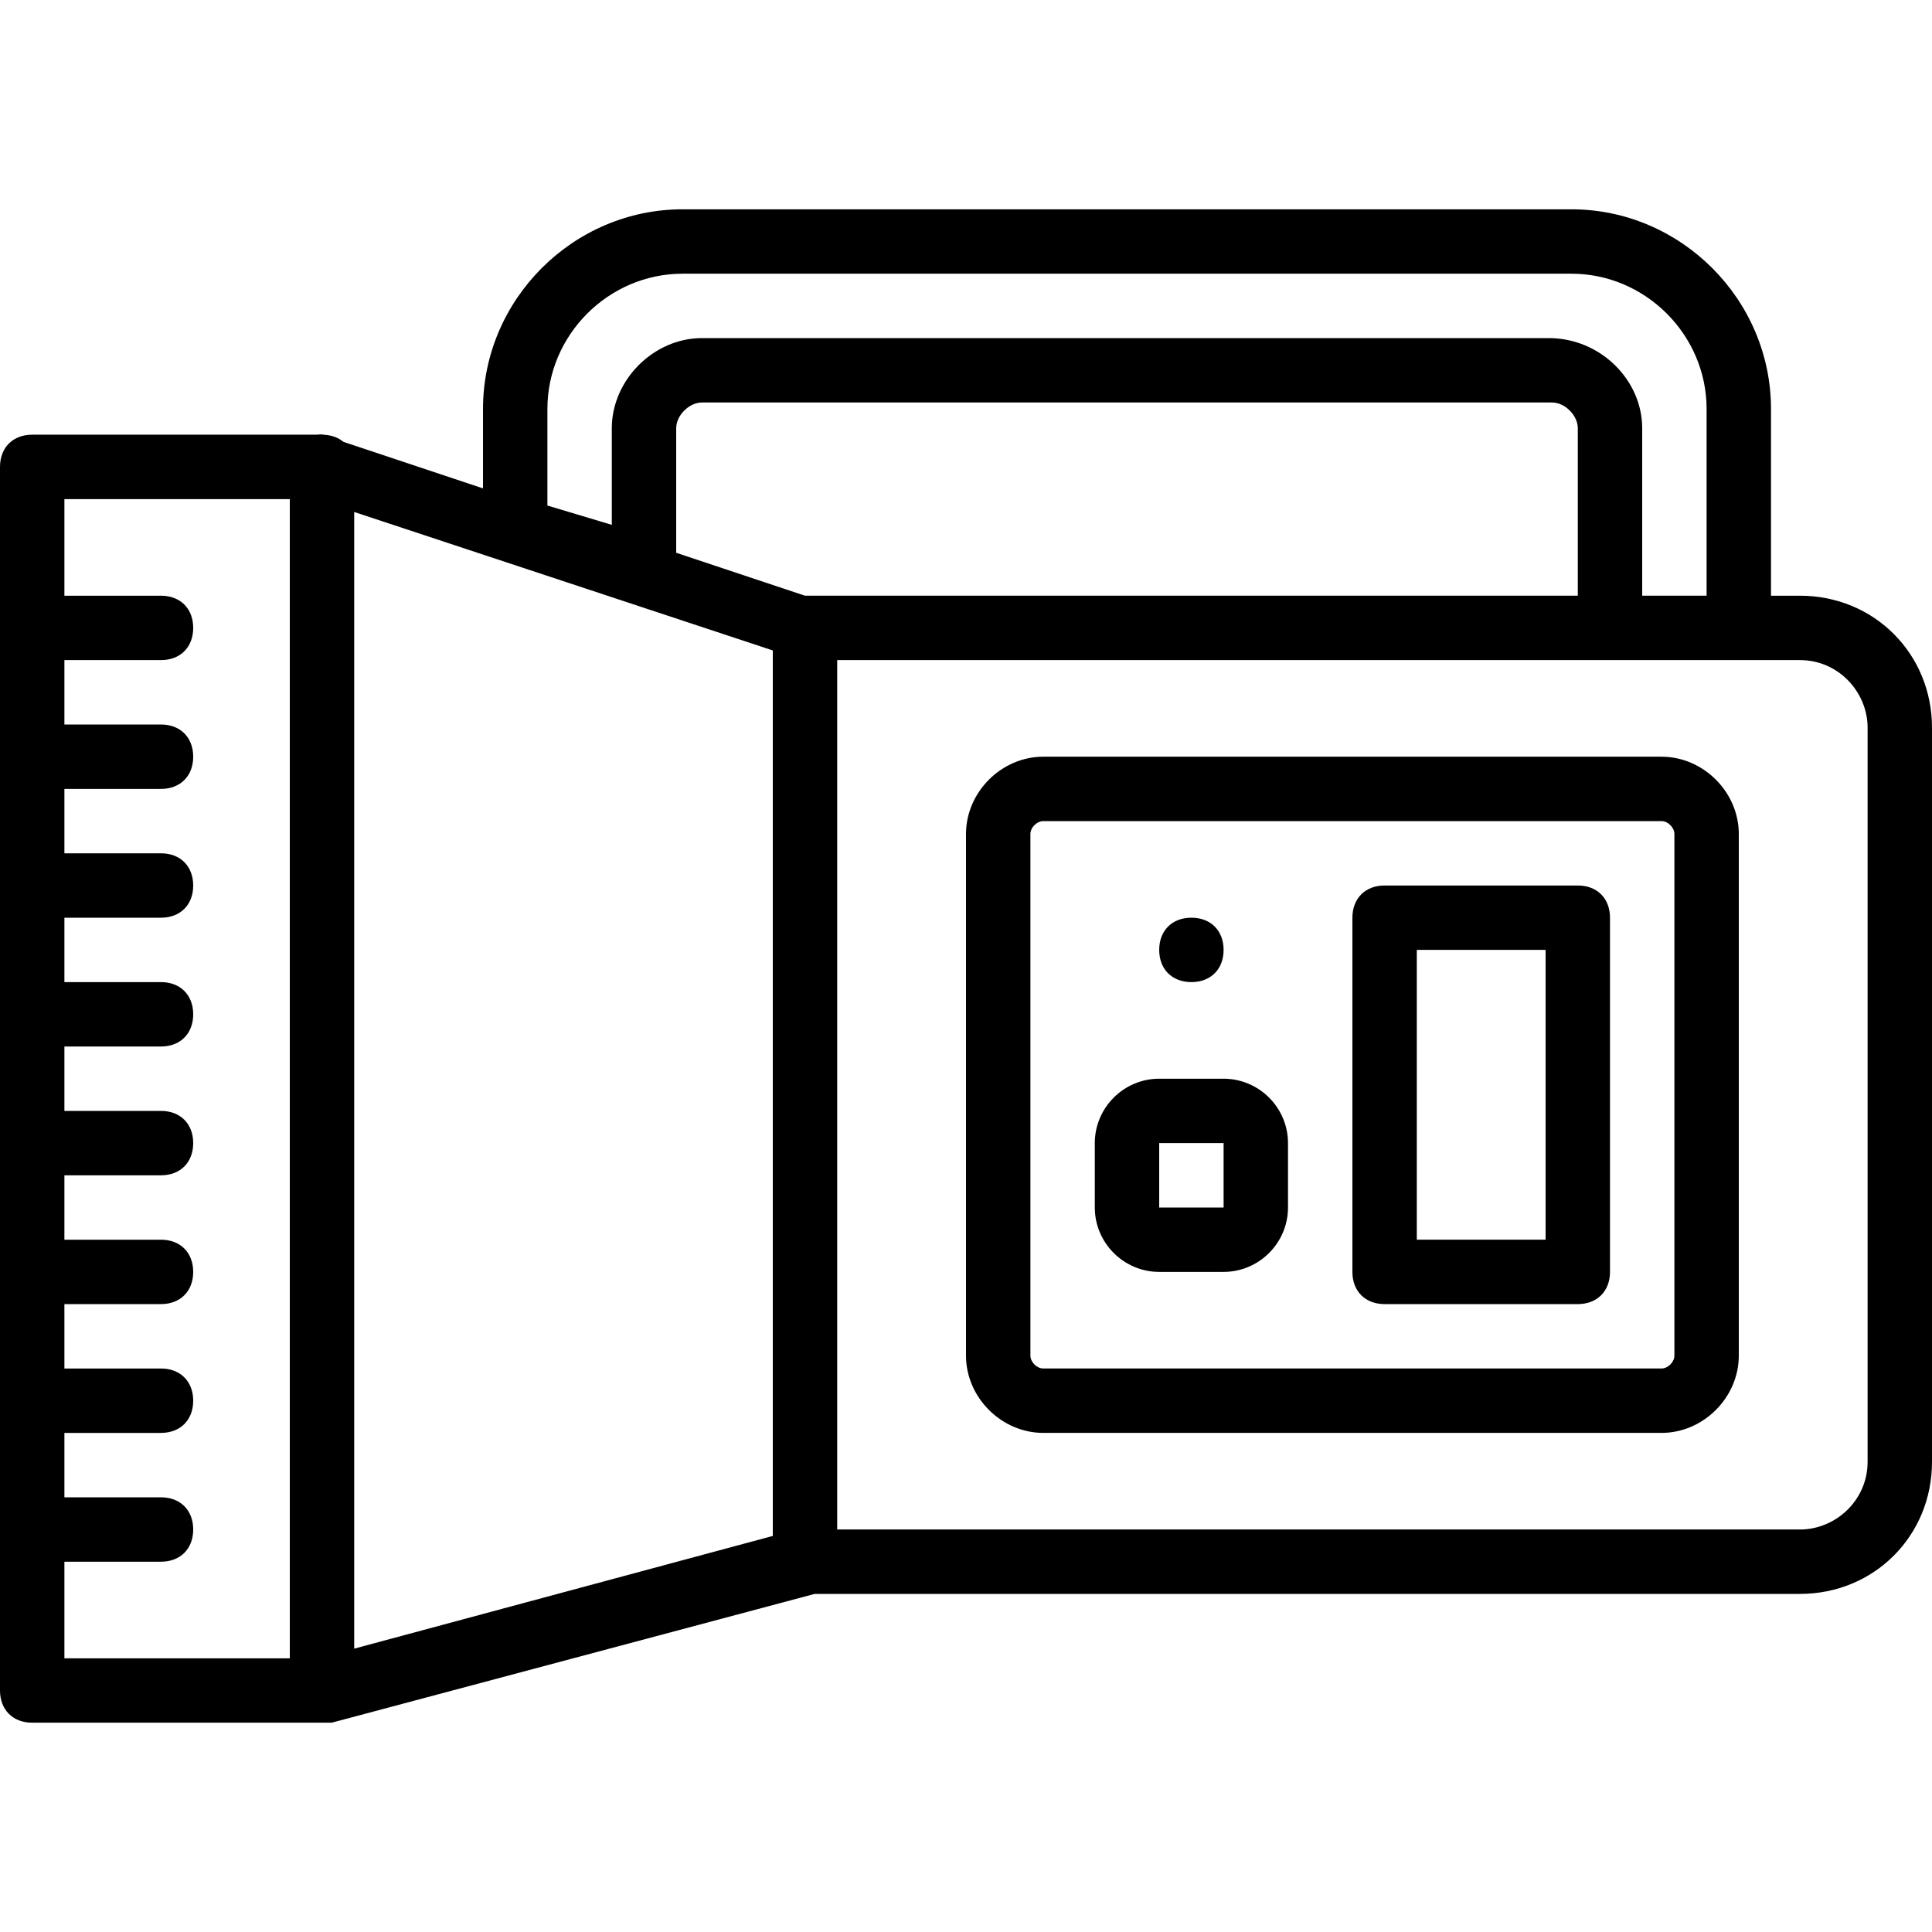
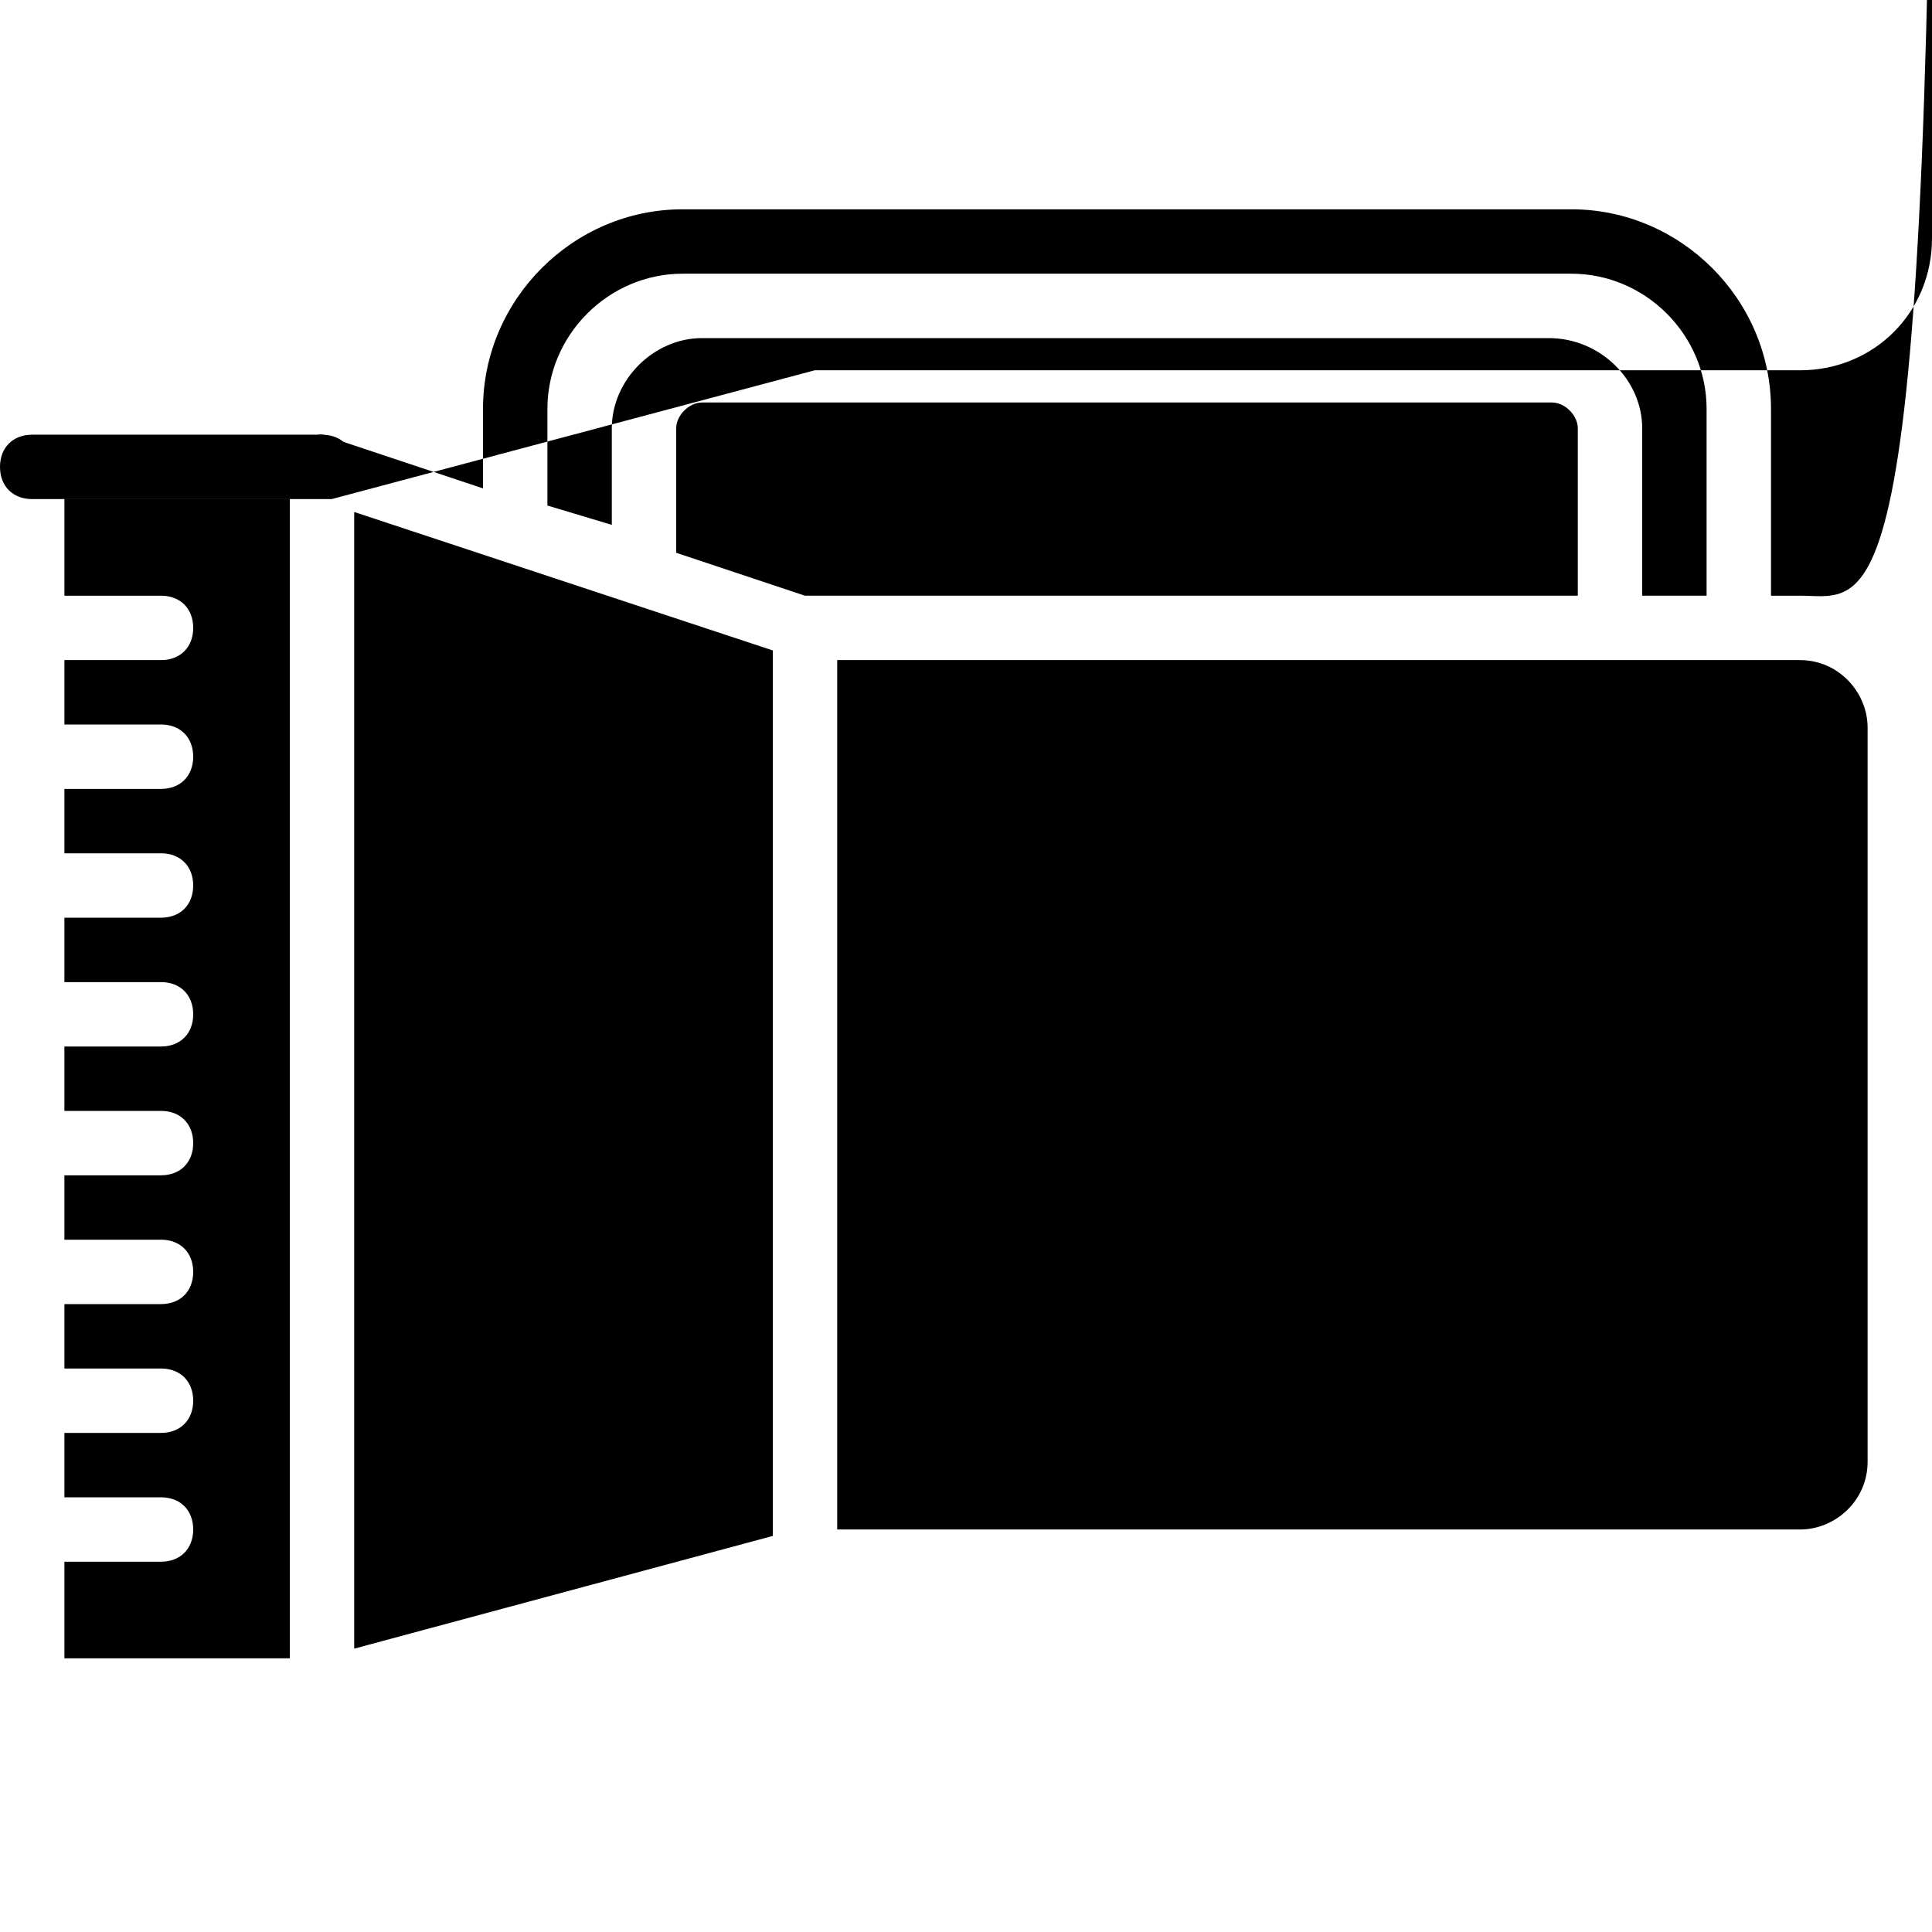
<svg xmlns="http://www.w3.org/2000/svg" version="1.1" id="Layer_1" x="0px" y="0px" viewBox="0 0 512 512" style="enable-background:new 0 0 512 512;" xml:space="preserve">
  <g transform="translate(1 1)">
    <g>
      <g>
-         <path d="M476.013,156.867h-7.68v-49.493c0-29.013-23.893-52.907-52.907-52.907h-235.52C150.893,54.467,127,78.36,127,107.373     v21.049l-36.984-12.328c-1.315-1.094-3.034-1.751-5.042-1.867c-0.64-0.134-1.281-0.134-1.921-0.027H7.533     c-5.12,0-8.533,3.413-8.533,8.533V447c0,5.12,3.413,8.533,8.533,8.533h76.8c0.853,0,1.707,0,2.56,0l128-34.133h261.12     c19.627,0,34.987-15.36,34.987-34.987v-194.56C511,172.227,495.64,156.867,476.013,156.867z M144.067,107.373     c0-19.627,16.213-35.84,35.84-35.84h235.52c19.627,0,35.84,16.213,35.84,35.84v49.493H434.2v-44.373     c0-12.8-11.093-23.893-24.747-23.893H185.027c-12.8,0-23.893,11.093-23.893,23.893v25.6l-17.067-5.12V107.373z M178.2,112.493     c0-3.413,3.413-6.827,6.827-6.827h225.28c3.413,0,6.827,3.413,6.827,6.827v44.373h-204.8L178.2,145.489V112.493z M16.067,412.867     h25.6c5.12,0,8.533-3.413,8.533-8.533c0-5.12-3.413-8.533-8.533-8.533h-25.6v-17.067h25.6c5.12,0,8.533-3.413,8.533-8.533     s-3.413-8.533-8.533-8.533h-25.6V344.6h25.6c5.12,0,8.533-3.413,8.533-8.533s-3.413-8.533-8.533-8.533h-25.6v-17.067h25.6     c5.12,0,8.533-3.413,8.533-8.533s-3.413-8.533-8.533-8.533h-25.6v-17.067h25.6c5.12,0,8.533-3.413,8.533-8.533     s-3.413-8.533-8.533-8.533h-25.6V242.2h25.6c5.12,0,8.533-3.413,8.533-8.533s-3.413-8.533-8.533-8.533h-25.6v-17.067h25.6     c5.12,0,8.533-3.413,8.533-8.533S46.787,191,41.667,191h-25.6v-17.067h25.6c5.12,0,8.533-3.413,8.533-8.533     c0-5.12-3.413-8.533-8.533-8.533h-25.6v-25.6H75.8v307.2H16.067V412.867z M92.867,134.68L203.8,171.373V406.04L92.867,435.907     V134.68z M493.933,386.413c0,10.24-8.533,17.92-17.92,17.92H220.867v-230.4h196.267h51.2h7.68c10.24,0,17.92,8.533,17.92,17.92     V386.413z" />
-         <path d="M323.267,284.867H306.2c-9.387,0-17.067,7.68-17.067,17.067V319c0,9.387,7.68,17.067,17.067,17.067h17.067     c9.387,0,17.067-7.68,17.067-17.067v-17.067C340.333,292.547,332.653,284.867,323.267,284.867z M323.267,319H306.2v-17.067     h17.067V319z" />
-         <path d="M314.733,259.267c5.12,0,8.533-3.413,8.533-8.533s-3.413-8.533-8.533-8.533s-8.533,3.413-8.533,8.533     S309.613,259.267,314.733,259.267z" />
-         <path d="M417.133,233.667h-51.2c-5.12,0-8.533,3.413-8.533,8.533v93.867c0,5.12,3.413,8.533,8.533,8.533h51.2     c5.12,0,8.533-3.413,8.533-8.533V242.2C425.667,237.08,422.253,233.667,417.133,233.667z M408.6,327.533h-34.133v-76.8H408.6     V327.533z" />
+         <path d="M476.013,156.867h-7.68v-49.493c0-29.013-23.893-52.907-52.907-52.907h-235.52C150.893,54.467,127,78.36,127,107.373     v21.049l-36.984-12.328c-1.315-1.094-3.034-1.751-5.042-1.867c-0.64-0.134-1.281-0.134-1.921-0.027H7.533     c-5.12,0-8.533,3.413-8.533,8.533c0,5.12,3.413,8.533,8.533,8.533h76.8c0.853,0,1.707,0,2.56,0l128-34.133h261.12     c19.627,0,34.987-15.36,34.987-34.987v-194.56C511,172.227,495.64,156.867,476.013,156.867z M144.067,107.373     c0-19.627,16.213-35.84,35.84-35.84h235.52c19.627,0,35.84,16.213,35.84,35.84v49.493H434.2v-44.373     c0-12.8-11.093-23.893-24.747-23.893H185.027c-12.8,0-23.893,11.093-23.893,23.893v25.6l-17.067-5.12V107.373z M178.2,112.493     c0-3.413,3.413-6.827,6.827-6.827h225.28c3.413,0,6.827,3.413,6.827,6.827v44.373h-204.8L178.2,145.489V112.493z M16.067,412.867     h25.6c5.12,0,8.533-3.413,8.533-8.533c0-5.12-3.413-8.533-8.533-8.533h-25.6v-17.067h25.6c5.12,0,8.533-3.413,8.533-8.533     s-3.413-8.533-8.533-8.533h-25.6V344.6h25.6c5.12,0,8.533-3.413,8.533-8.533s-3.413-8.533-8.533-8.533h-25.6v-17.067h25.6     c5.12,0,8.533-3.413,8.533-8.533s-3.413-8.533-8.533-8.533h-25.6v-17.067h25.6c5.12,0,8.533-3.413,8.533-8.533     s-3.413-8.533-8.533-8.533h-25.6V242.2h25.6c5.12,0,8.533-3.413,8.533-8.533s-3.413-8.533-8.533-8.533h-25.6v-17.067h25.6     c5.12,0,8.533-3.413,8.533-8.533S46.787,191,41.667,191h-25.6v-17.067h25.6c5.12,0,8.533-3.413,8.533-8.533     c0-5.12-3.413-8.533-8.533-8.533h-25.6v-25.6H75.8v307.2H16.067V412.867z M92.867,134.68L203.8,171.373V406.04L92.867,435.907     V134.68z M493.933,386.413c0,10.24-8.533,17.92-17.92,17.92H220.867v-230.4h196.267h51.2h7.68c10.24,0,17.92,8.533,17.92,17.92     V386.413z" />
        <path d="M439.32,199.533H275.48c-11.093,0-20.48,9.387-20.48,20.48v138.24c0,11.093,9.387,20.48,20.48,20.48h163.84     c11.093,0,20.48-9.387,20.48-20.48v-138.24C459.8,208.92,450.413,199.533,439.32,199.533z M442.733,358.253     c0,1.707-1.707,3.413-3.413,3.413H275.48c-1.707,0-3.413-1.707-3.413-3.413v-138.24c0-1.707,1.707-3.413,3.413-3.413h163.84     c1.707,0,3.413,1.707,3.413,3.413V358.253z" />
      </g>
    </g>
  </g>
  <g>
</g>
  <g>
</g>
  <g>
</g>
  <g>
</g>
  <g>
</g>
  <g>
</g>
  <g>
</g>
  <g>
</g>
  <g>
</g>
  <g>
</g>
  <g>
</g>
  <g>
</g>
  <g>
</g>
  <g>
</g>
  <g>
</g>
</svg>